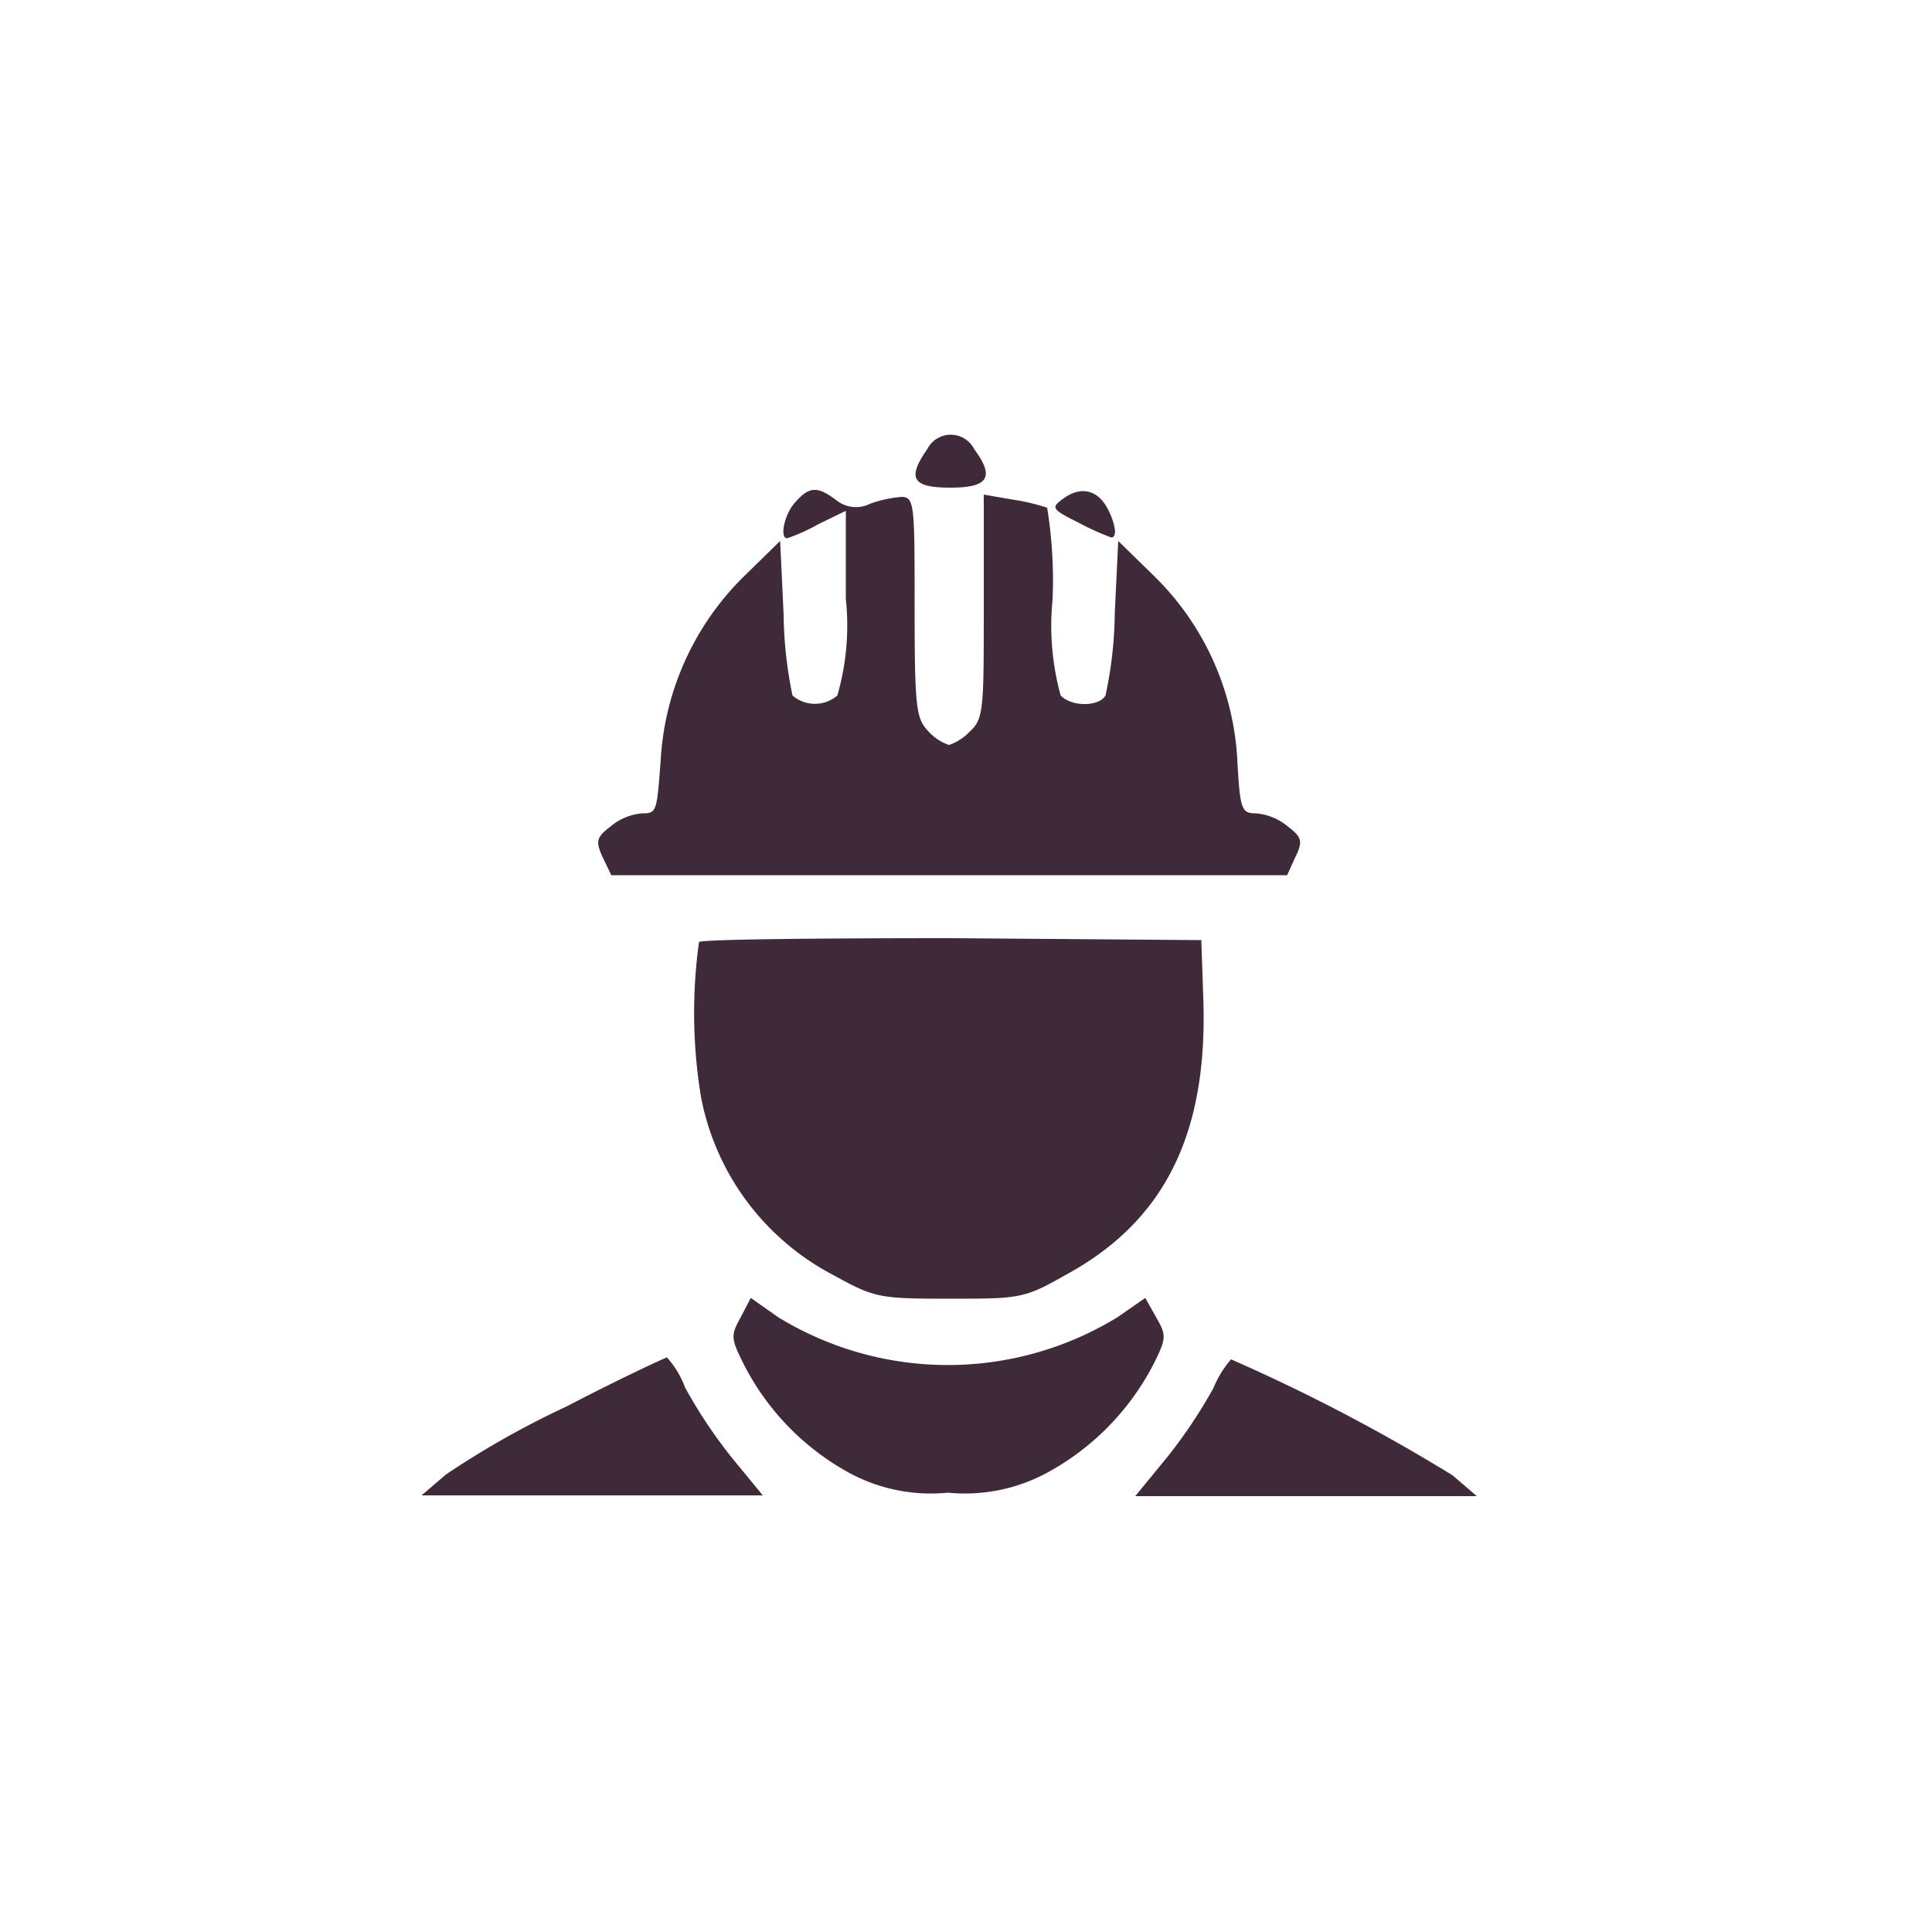
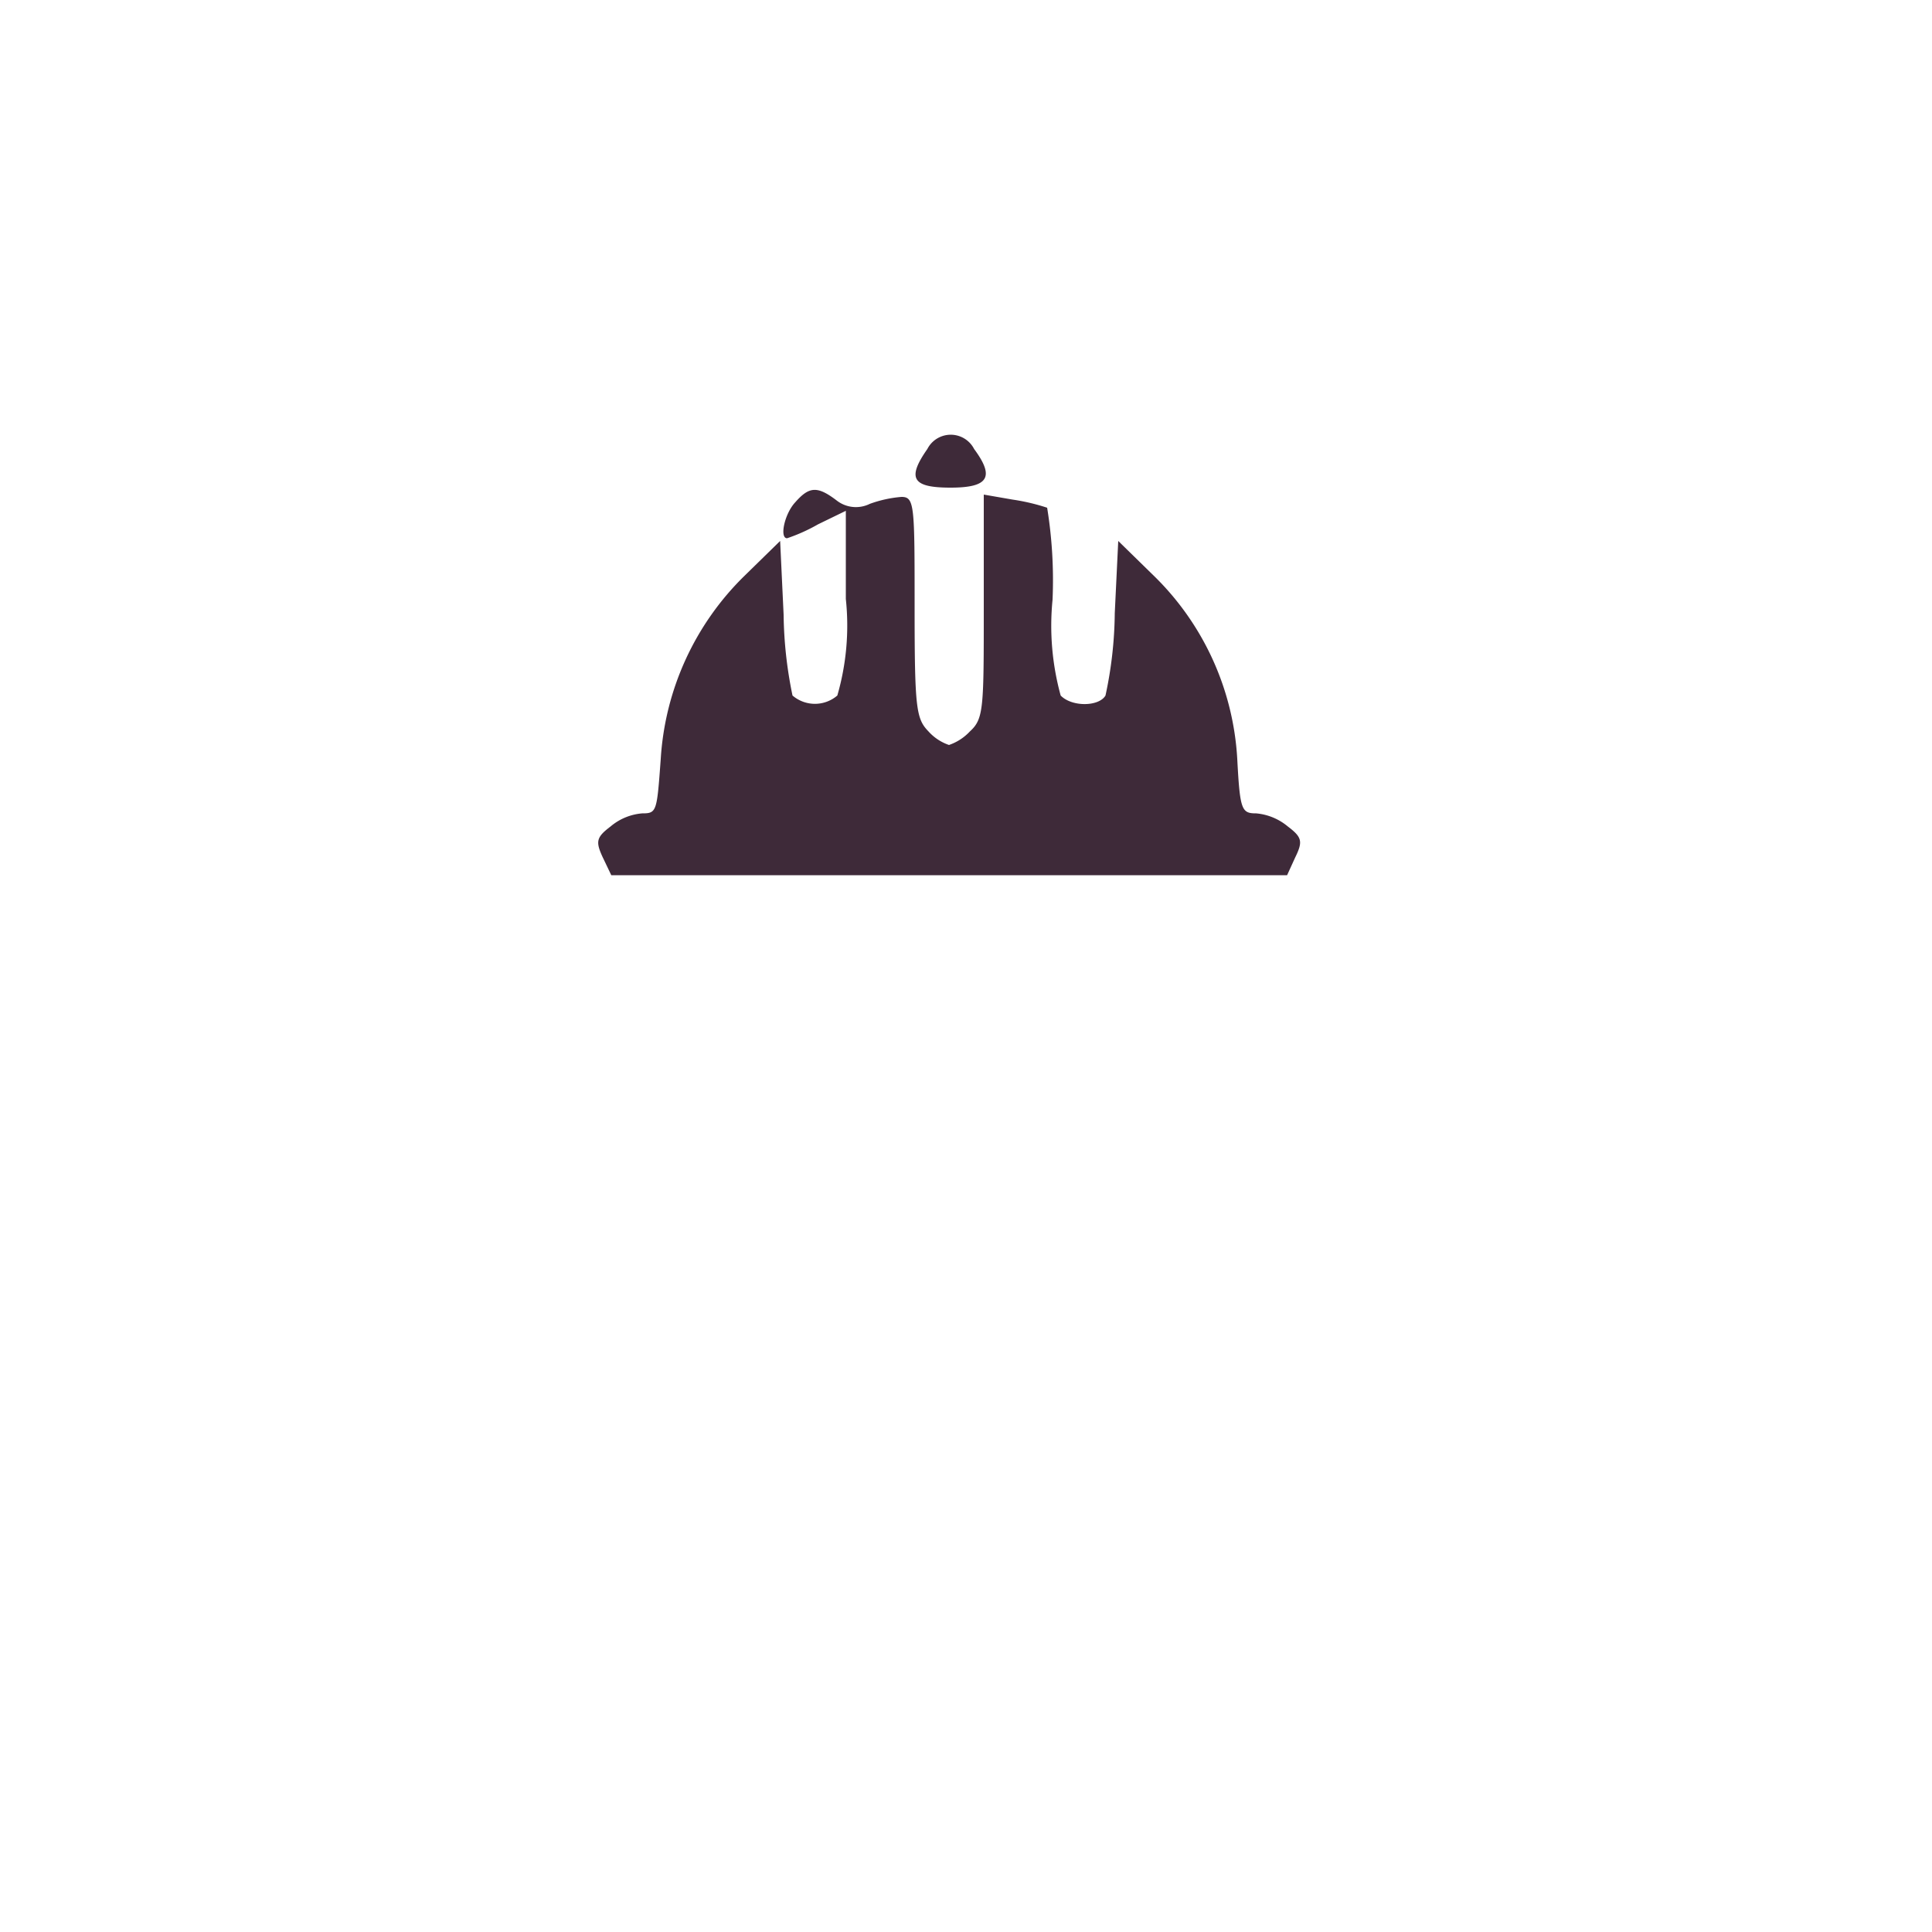
<svg xmlns="http://www.w3.org/2000/svg" id="Layer_1" data-name="Layer 1" viewBox="0 0 50 50">
  <defs>
    <style>.cls-1{fill:#3e2a39;}</style>
  </defs>
  <path class="cls-1" d="M24,11.62c-.54.77-.38,1,.6,1s1.15-.27.61-1A.68.68,0,0,0,24,11.62Z" />
  <path class="cls-1" d="M20.58,13c-.28.3-.41.93-.21.93a4.52,4.52,0,0,0,.8-.36l.72-.35v2.28a6.51,6.51,0,0,1-.22,2.5.89.89,0,0,1-1.16,0,10.83,10.83,0,0,1-.23-2.09L20.19,14l-.91.89a7.25,7.25,0,0,0-2.18,4.75C17,21,17,21.05,16.62,21.05a1.45,1.45,0,0,0-.82.34c-.37.28-.39.39-.2.8l.22.46H33.31l.21-.46c.2-.41.18-.52-.19-.8a1.48,1.48,0,0,0-.82-.34c-.38,0-.42-.09-.49-1.41a7.19,7.19,0,0,0-2.17-4.75L28.94,14l-.09,1.87A10.48,10.48,0,0,1,28.61,18c-.17.29-.87.3-1.16,0a6.81,6.81,0,0,1-.21-2.48,11.71,11.71,0,0,0-.14-2.38,5.32,5.32,0,0,0-.89-.21l-.75-.13v2.9c0,2.64,0,2.9-.36,3.23a1.33,1.33,0,0,1-.54.35,1.26,1.26,0,0,1-.53-.35c-.32-.33-.36-.59-.36-3.22s0-2.85-.34-2.85a3.13,3.13,0,0,0-.82.18.81.81,0,0,1-.86-.09C21.15,12.57,20.94,12.59,20.58,13Z" />
-   <path class="cls-1" d="M27.51,12.91c-.32.23-.29.27.41.62a6.68,6.68,0,0,0,.84.38c.23,0,0-.68-.23-.95S27.94,12.59,27.51,12.91Z" />
-   <path class="cls-1" d="M18.09,24.38a13.4,13.4,0,0,0,.05,4A6.59,6.59,0,0,0,21.57,33c1.07.59,1.19.61,3,.61s1.93,0,3-.61c2.57-1.39,3.7-3.66,3.57-7.19l-.05-1.48-6.45-.05C21.1,24.28,18.16,24.31,18.09,24.38Z" />
-   <path class="cls-1" d="M19.17,34.09c-.26.47-.26.54.08,1.22A6.64,6.64,0,0,0,22,38.13a4.44,4.44,0,0,0,2.53.5,4.48,4.48,0,0,0,2.54-.5,6.69,6.69,0,0,0,2.78-2.82c.34-.68.34-.75.07-1.22l-.28-.5-.72.5a8.41,8.41,0,0,1-8.78,0l-.71-.5Z" />
-   <path class="cls-1" d="M14.66,36.4a23,23,0,0,0-3.12,1.76l-.63.54,4.43,0h4.4l-.82-1a12.82,12.82,0,0,1-1.19-1.79,2.38,2.38,0,0,0-.47-.78C17.19,35.15,16,35.7,14.66,36.4Z" />
-   <path class="cls-1" d="M31.4,35.93a13,13,0,0,1-1.2,1.79l-.82,1h4.41l4.43,0-.63-.54a47,47,0,0,0-5.73-3A2.67,2.67,0,0,0,31.4,35.93Z" />
</svg>